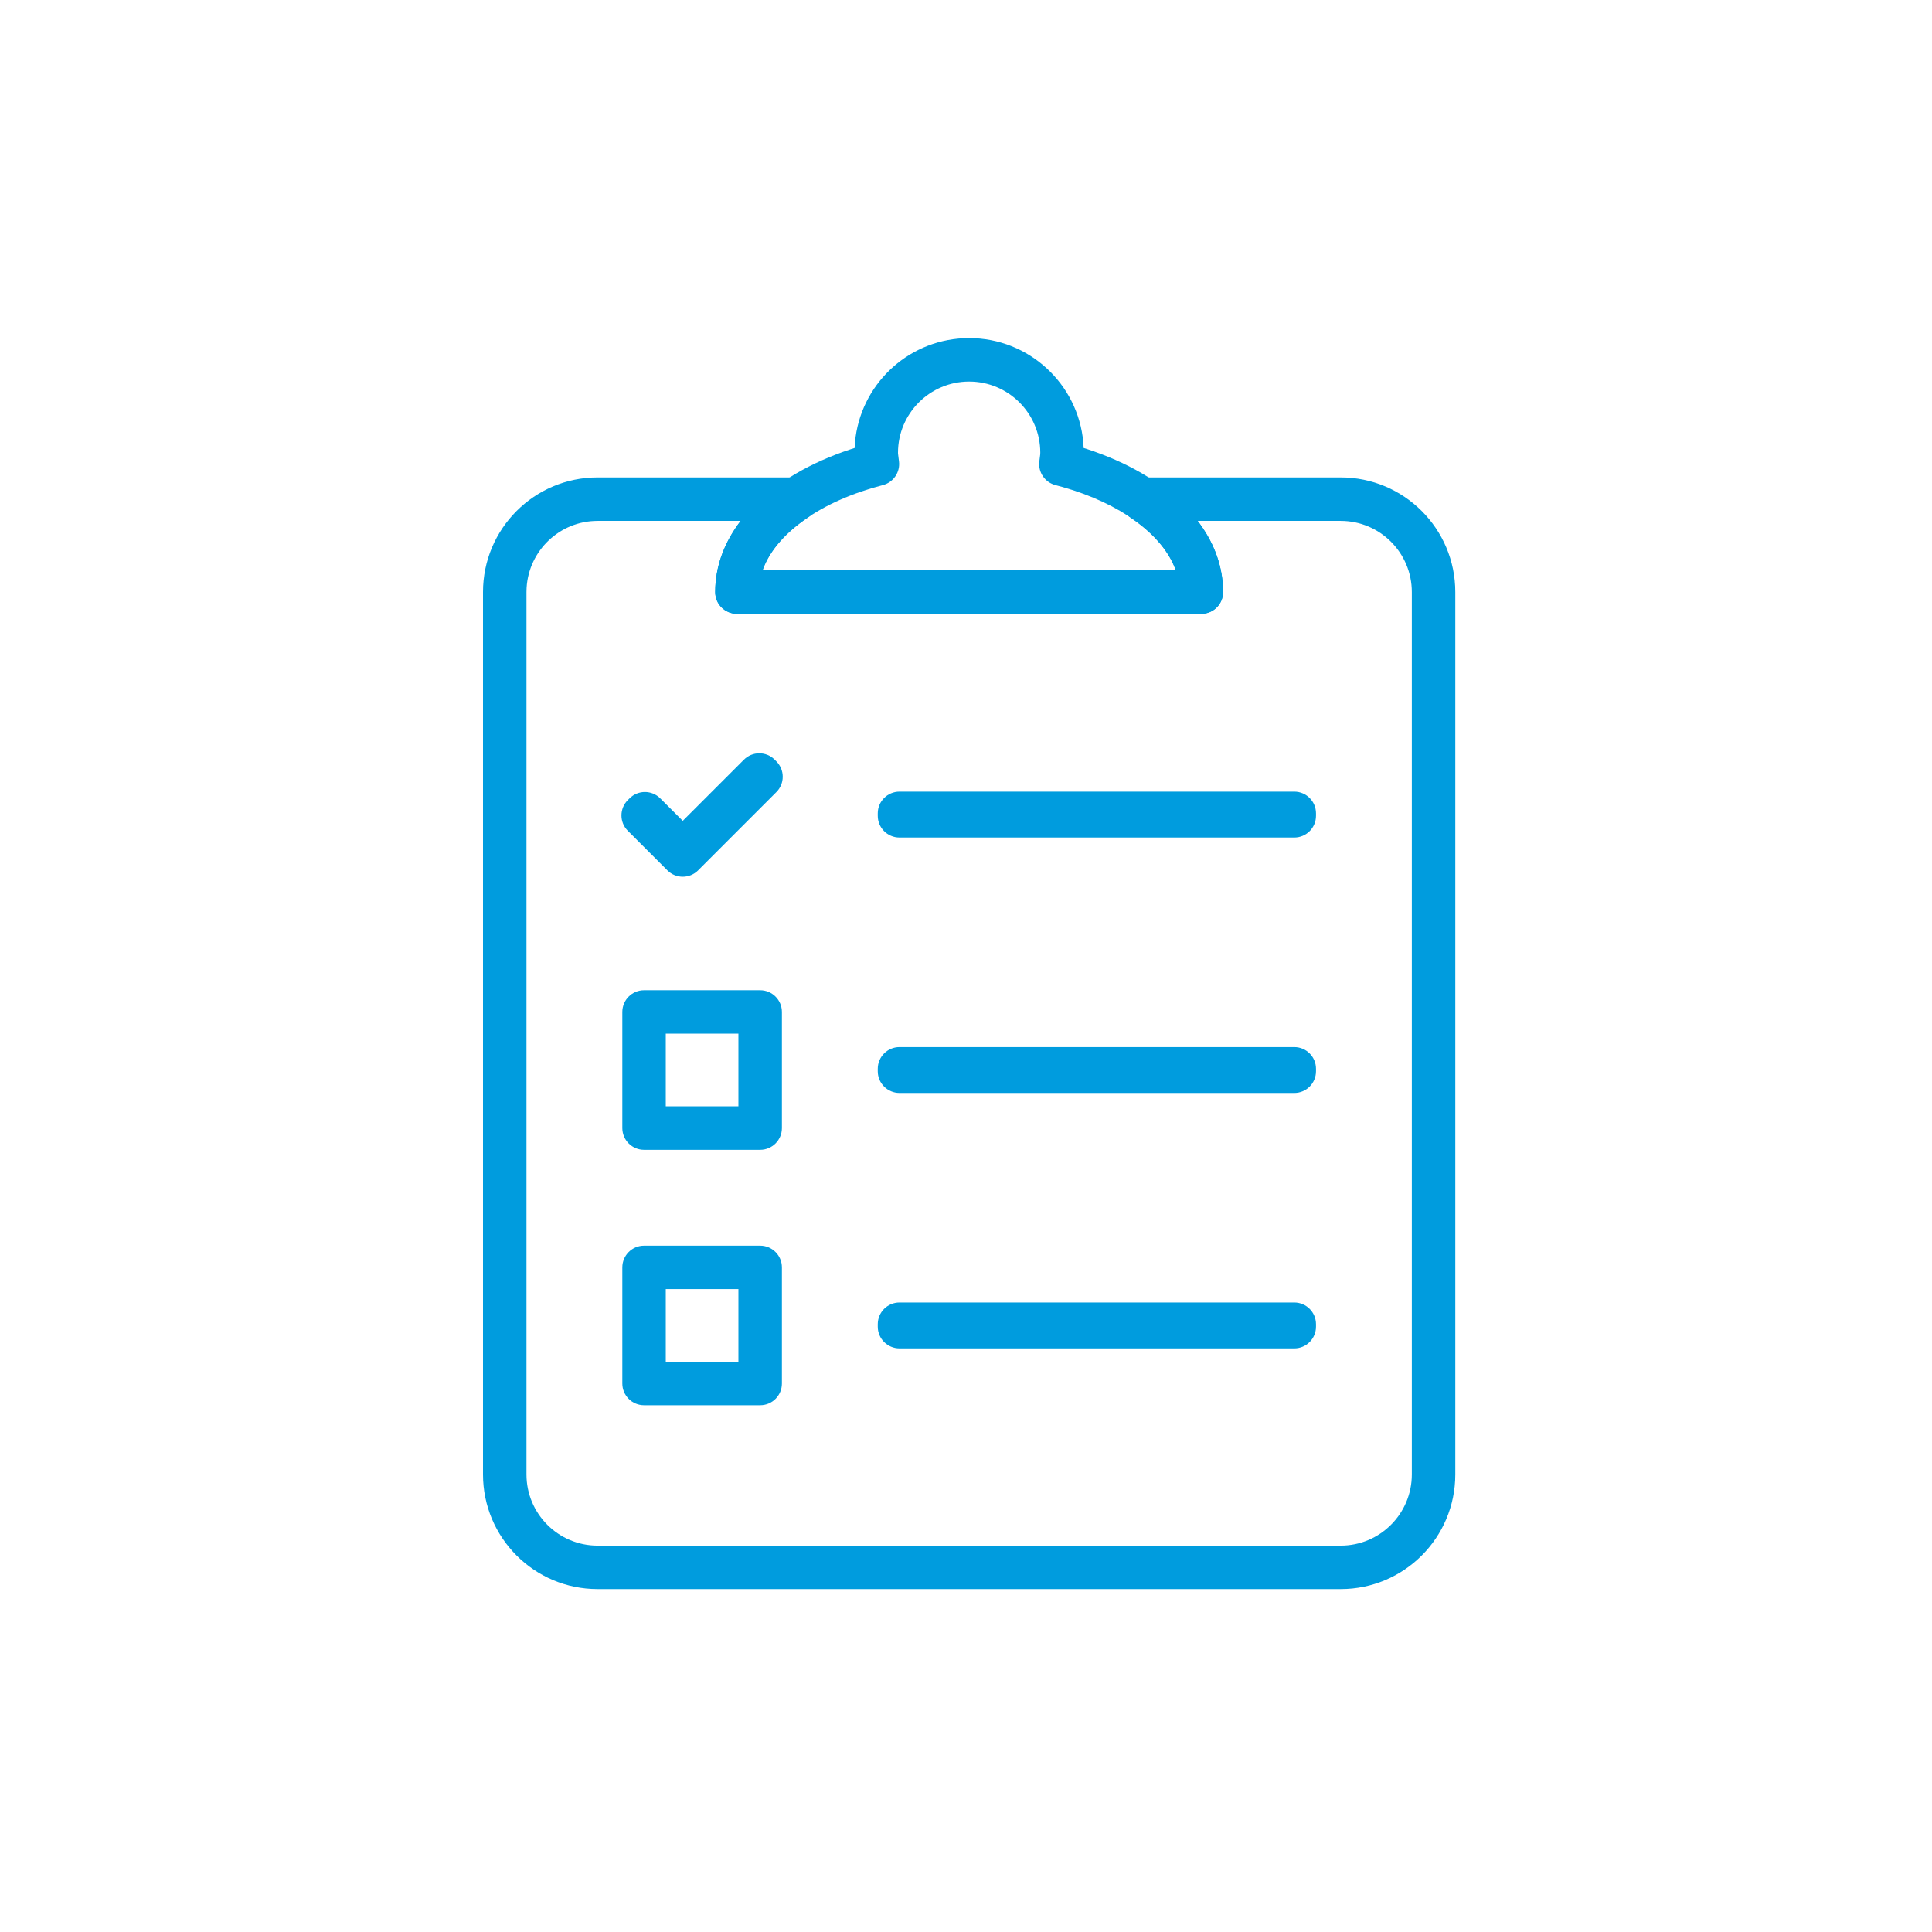
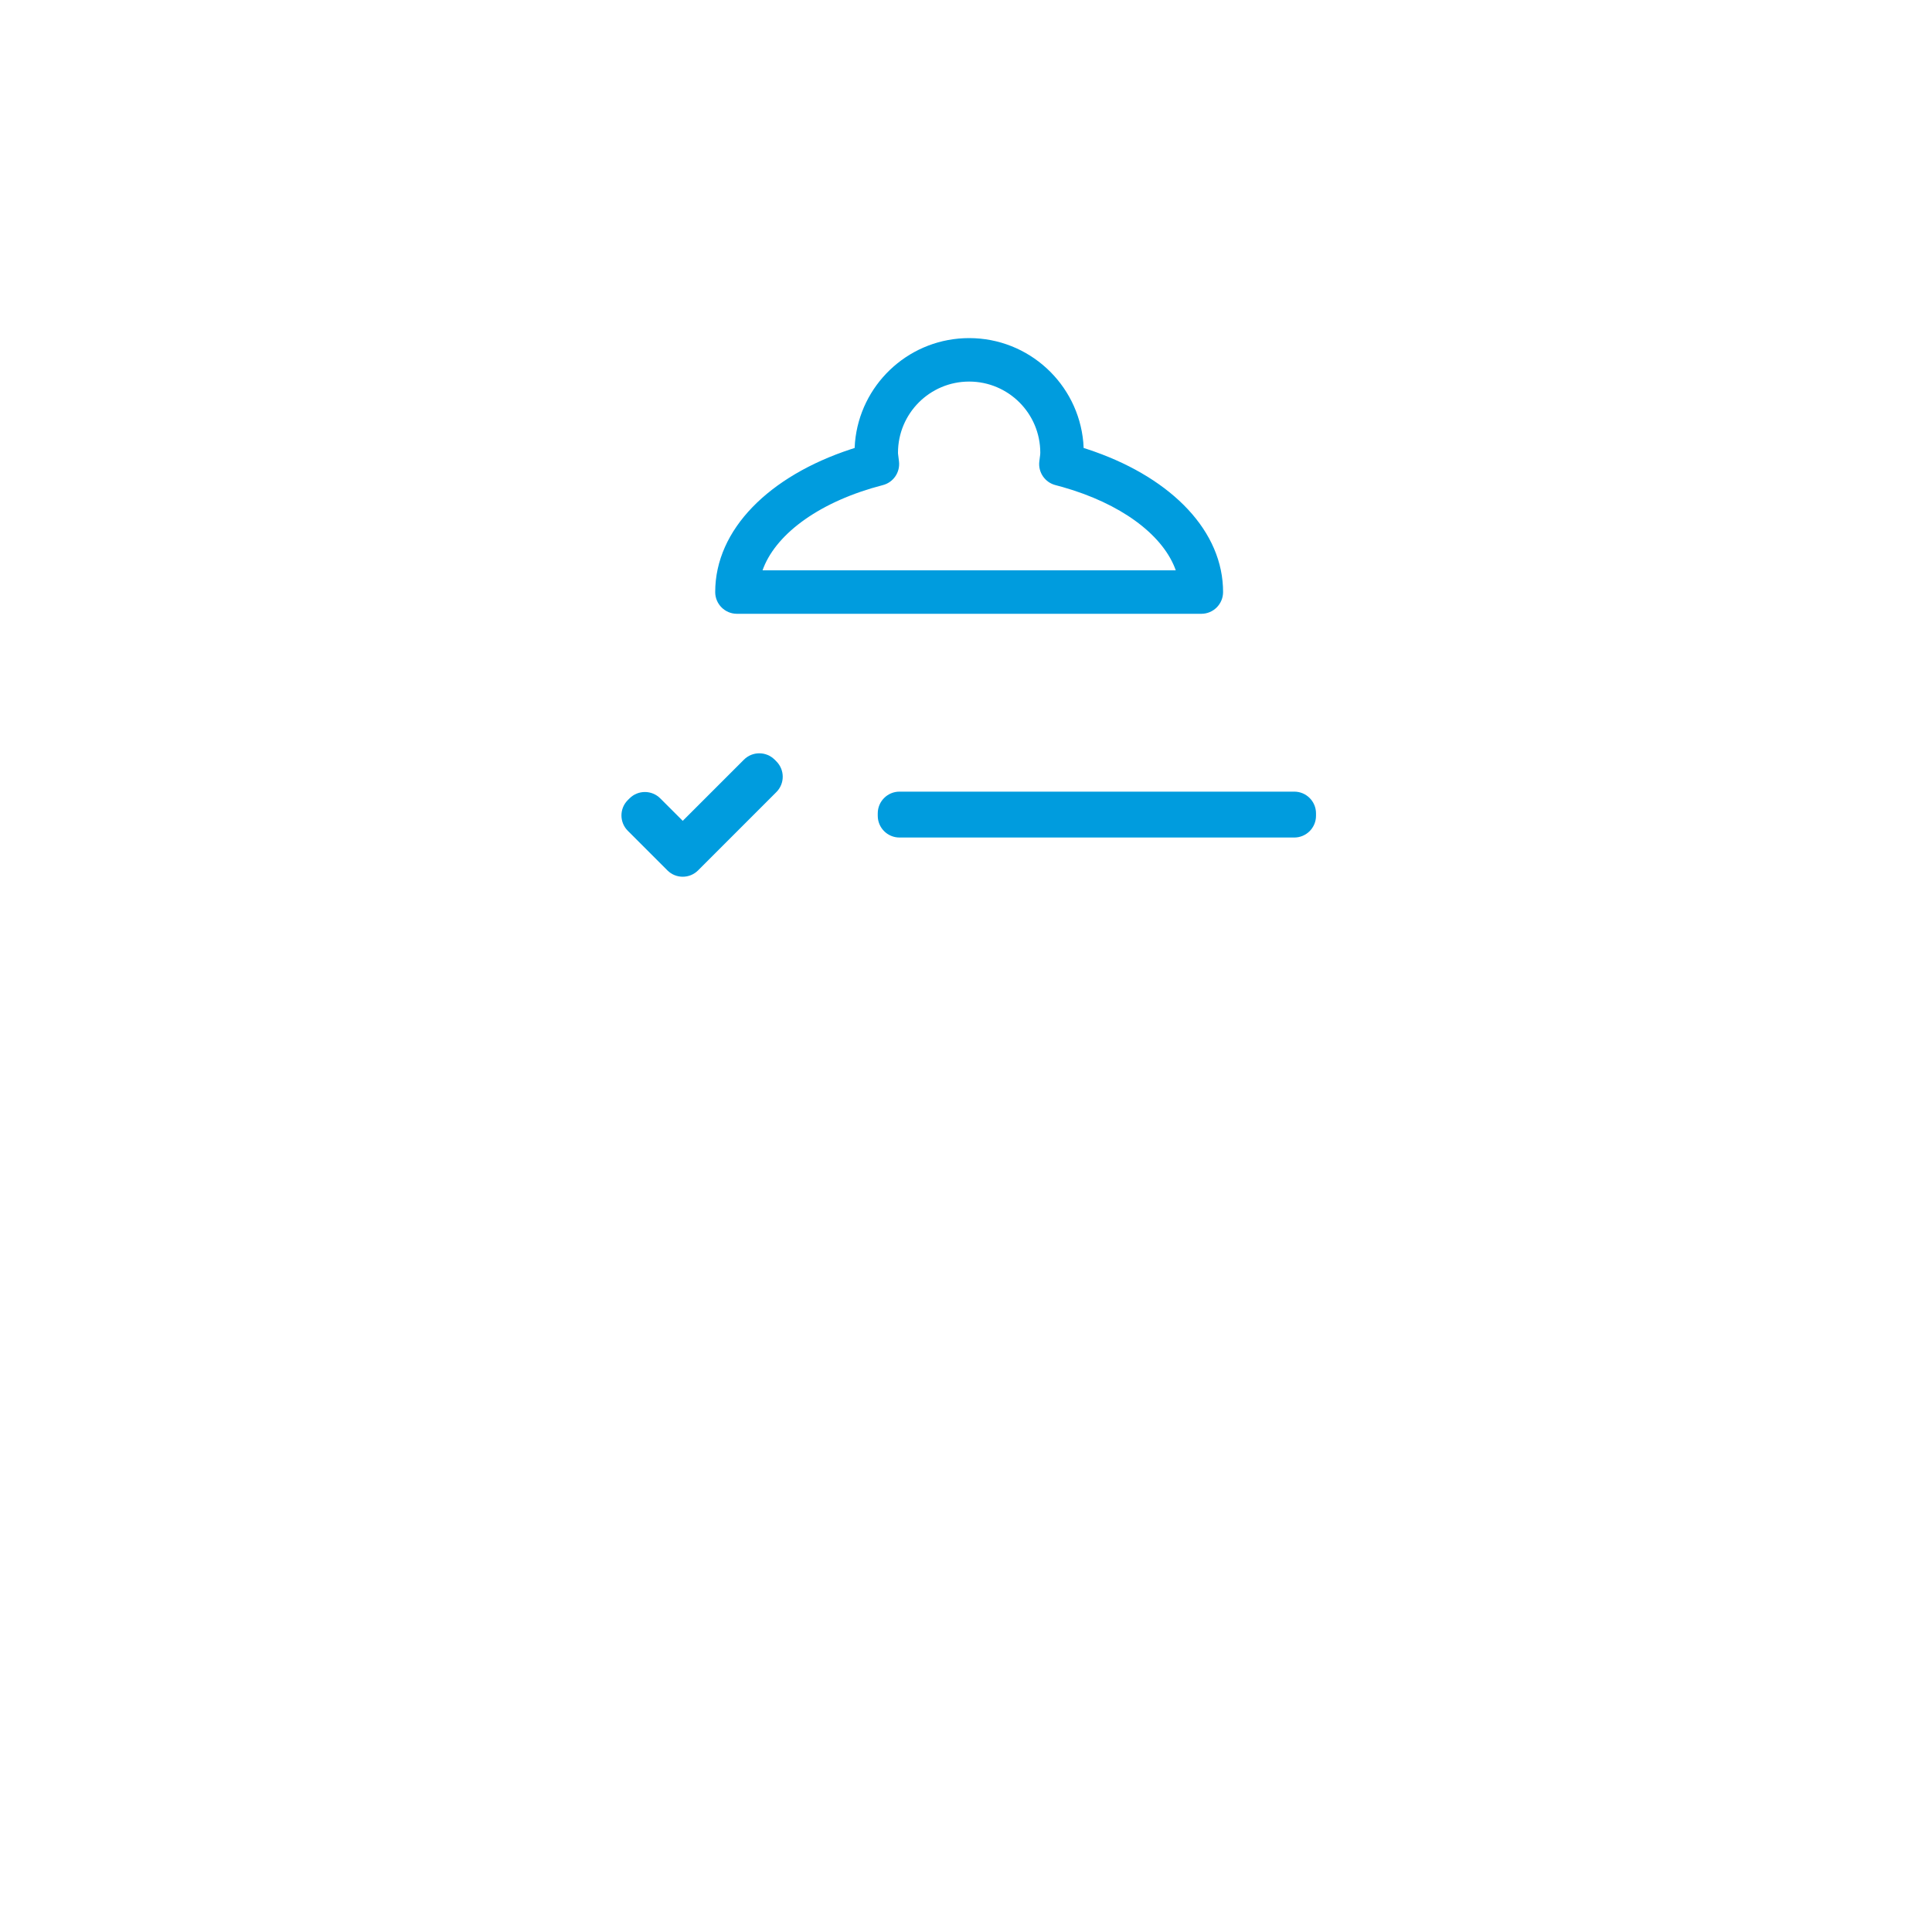
<svg xmlns="http://www.w3.org/2000/svg" width="80px" height="80px" viewBox="0 0 80 80" version="1.1">
  <title>876C4BDE-FF9C-4DCE-A693-B1E566967C95</title>
  <g id="All-Screens" stroke="none" stroke-width="1" fill="none" fill-rule="evenodd">
    <g id="Design-Assets" transform="translate(-920, -1870)" fill="#009CDE" fill-rule="nonzero">
      <g id="Icon/Feature/Patient-Rights" transform="translate(920, 1870)">
        <g id="shape" transform="translate(20, 14)">
          <path d="M20.13,0 L19.913,0.005 C17.539,0.112 15.619,1.963 15.404,4.308 L15.389,4.55 L15.239,4.598 C11.863,5.706 9.615,7.915 9.615,10.516 C9.615,11.013 10.018,11.416 10.515,11.416 L29.745,11.416 C30.242,11.416 30.645,11.013 30.645,10.516 L30.64,10.3 C30.52,7.793 28.304,5.675 25.022,4.598 L24.871,4.55 L24.857,4.315 C24.639,1.896 22.606,0 20.13,0 Z M20.13,1.8 C21.757,1.8 23.076,3.119 23.076,4.747 L23.072,4.825 L23.036,5.107 C22.981,5.555 23.267,5.974 23.704,6.087 L23.996,6.166 C26.399,6.849 28.08,8.104 28.641,9.496 L28.685,9.615 L11.576,9.615 L11.62,9.496 C12.203,8.048 13.999,6.748 16.557,6.087 C16.994,5.974 17.279,5.555 17.225,5.107 L17.185,4.782 C17.185,4.769 17.184,4.758 17.184,4.747 C17.184,3.119 18.503,1.8 20.13,1.8 Z" id="Stroke-1" />
-           <path d="M12.969,5.769 L4.746,5.769 C2.125,5.769 0,7.894 0,10.515 L0,47.054 C0,49.676 2.125,51.8 4.746,51.8 L35.515,51.8 C38.136,51.8 40.261,49.676 40.261,47.054 L40.261,10.515 C40.261,7.894 38.136,5.769 35.515,5.769 L27.292,5.769 C26.402,5.769 26.052,6.923 26.792,7.418 L27.022,7.578 C27.841,8.173 28.396,8.847 28.663,9.548 L28.686,9.615 L11.575,9.615 L11.598,9.548 C11.889,8.783 12.523,8.05 13.469,7.418 C14.209,6.923 13.859,5.769 12.969,5.769 Z M29.692,7.705 L29.59,7.569 L35.515,7.569 C37.142,7.569 38.461,8.889 38.461,10.515 L38.461,47.054 C38.461,48.681 37.142,50.001 35.515,50.001 L4.746,50.001 C3.119,50.001 1.8,48.681 1.8,47.054 L1.8,10.515 L1.805,10.342 C1.895,8.796 3.177,7.569 4.746,7.569 L10.671,7.569 L10.569,7.705 C9.952,8.561 9.615,9.514 9.615,10.515 C9.615,11.013 10.018,11.415 10.515,11.415 L29.746,11.415 C30.243,11.415 30.646,11.013 30.646,10.515 C30.646,9.514 30.309,8.561 29.692,7.705 Z" id="Stroke-3" />
-           <path d="M11.477,27.003 L6.669,27.003 C6.172,27.003 5.769,27.406 5.769,27.903 L5.769,32.711 C5.769,33.208 6.172,33.611 6.669,33.611 L11.477,33.611 C11.974,33.611 12.377,33.208 12.377,32.711 L12.377,27.903 C12.377,27.406 11.974,27.003 11.477,27.003 Z M10.576,28.802 L10.576,31.81 L7.568,31.81 L7.568,28.802 L10.576,28.802 Z" id="Stroke-5" />
-           <path d="M11.477,37.58 L6.669,37.58 C6.172,37.58 5.769,37.983 5.769,38.48 L5.769,43.288 C5.769,43.785 6.172,44.188 6.669,44.188 L11.477,44.188 C11.974,44.188 12.377,43.785 12.377,43.288 L12.377,38.48 C12.377,37.983 11.974,37.58 11.477,37.58 Z M10.576,39.379 L10.576,42.387 L7.568,42.387 L7.568,39.379 L10.576,39.379 Z" id="Stroke-7" />
-           <path d="M33.593,29.357 L17.246,29.357 C16.749,29.357 16.346,29.76 16.346,30.257 L16.346,30.357 C16.346,30.854 16.749,31.257 17.246,31.257 L33.593,31.257 C34.09,31.257 34.493,30.854 34.493,30.357 L34.493,30.257 C34.493,29.76 34.09,29.357 33.593,29.357 Z" id="Stroke-8" />
-           <path d="M33.593,39.934 L17.246,39.934 C16.749,39.934 16.346,40.337 16.346,40.834 L16.346,40.934 C16.346,41.431 16.749,41.834 17.246,41.834 L33.593,41.834 C34.09,41.834 34.493,41.431 34.493,40.934 L34.493,40.834 C34.493,40.337 34.09,39.934 33.593,39.934 Z" id="Stroke-9" />
          <path d="M10.805,17.456 L8.271,19.989 L7.34,19.059 C6.991,18.709 6.424,18.707 6.072,19.055 L6.001,19.125 C5.645,19.475 5.643,20.049 5.997,20.402 L7.635,22.04 C7.986,22.392 8.556,22.391 8.907,22.04 L12.147,18.799 C12.499,18.447 12.499,17.878 12.147,17.526 L12.077,17.456 C11.726,17.105 11.156,17.105 10.805,17.456 Z" id="Stroke-10" />
          <path d="M33.593,18.78 L17.246,18.78 C16.749,18.78 16.346,19.183 16.346,19.68 L16.346,19.78 C16.346,20.277 16.749,20.68 17.246,20.68 L33.593,20.68 C34.09,20.68 34.493,20.277 34.493,19.78 L34.493,19.68 C34.493,19.183 34.09,18.78 33.593,18.78 Z" id="Stroke-11" />
        </g>
      </g>
    </g>
  </g>
</svg>